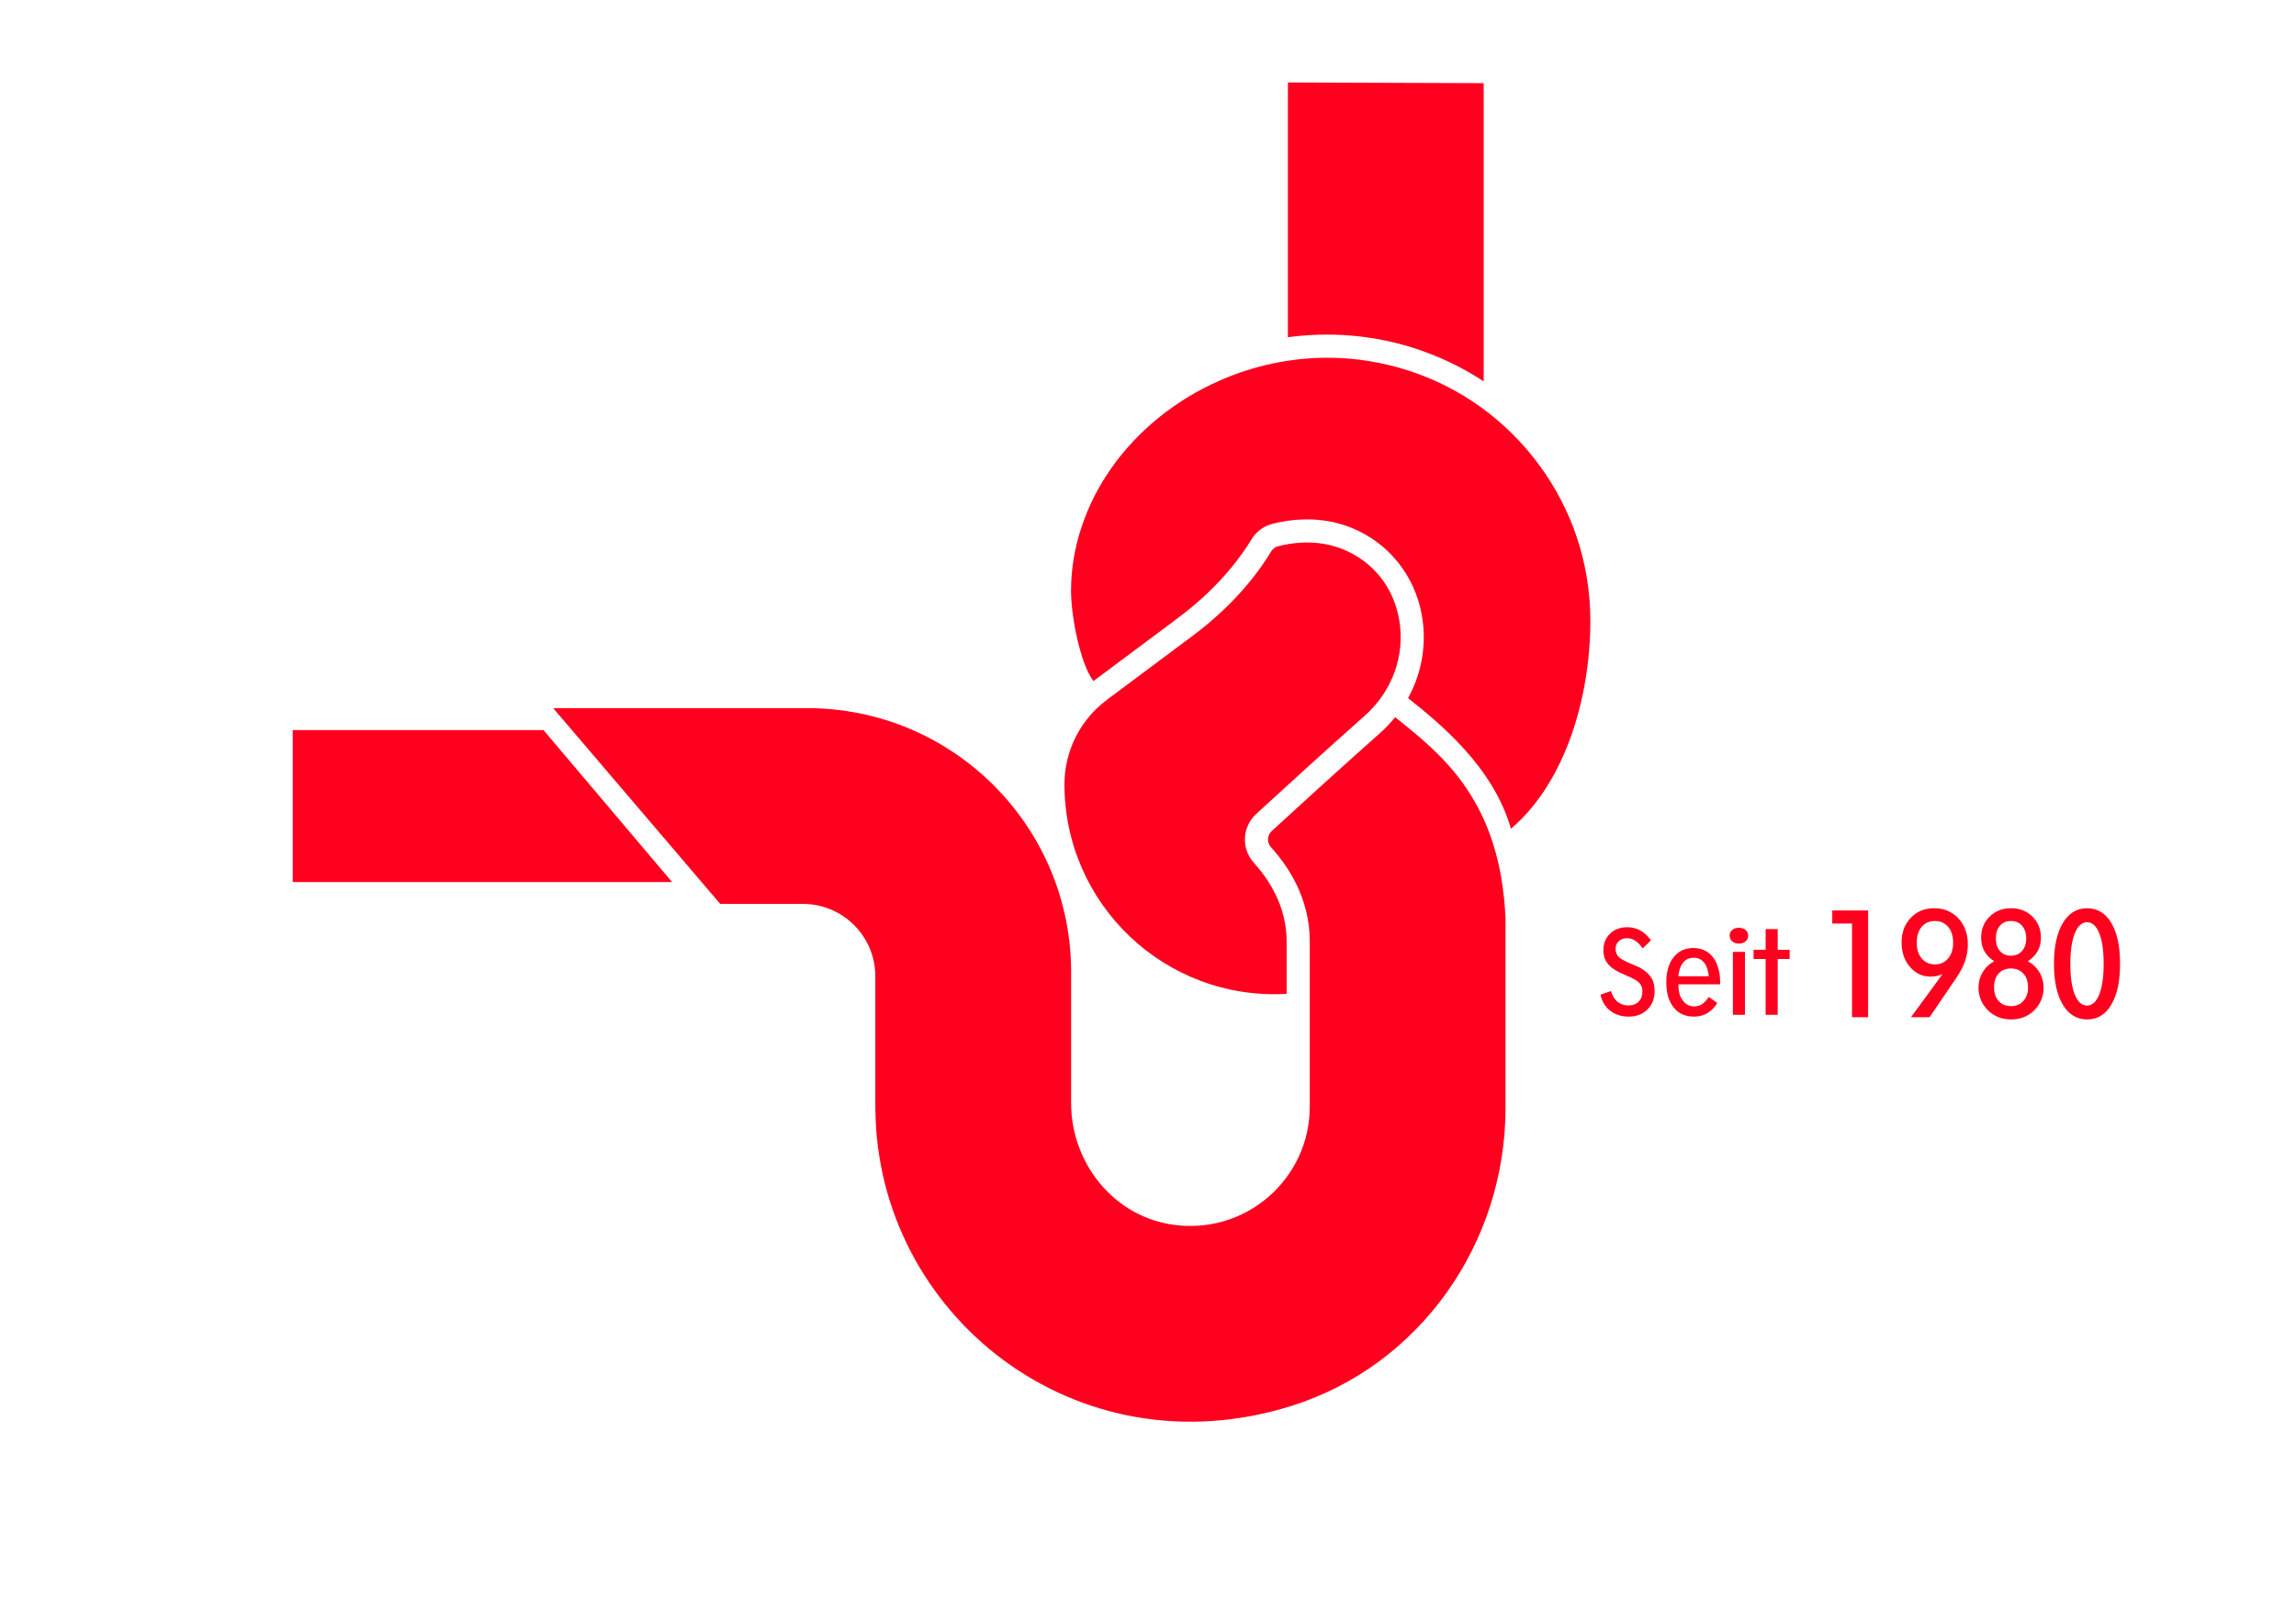
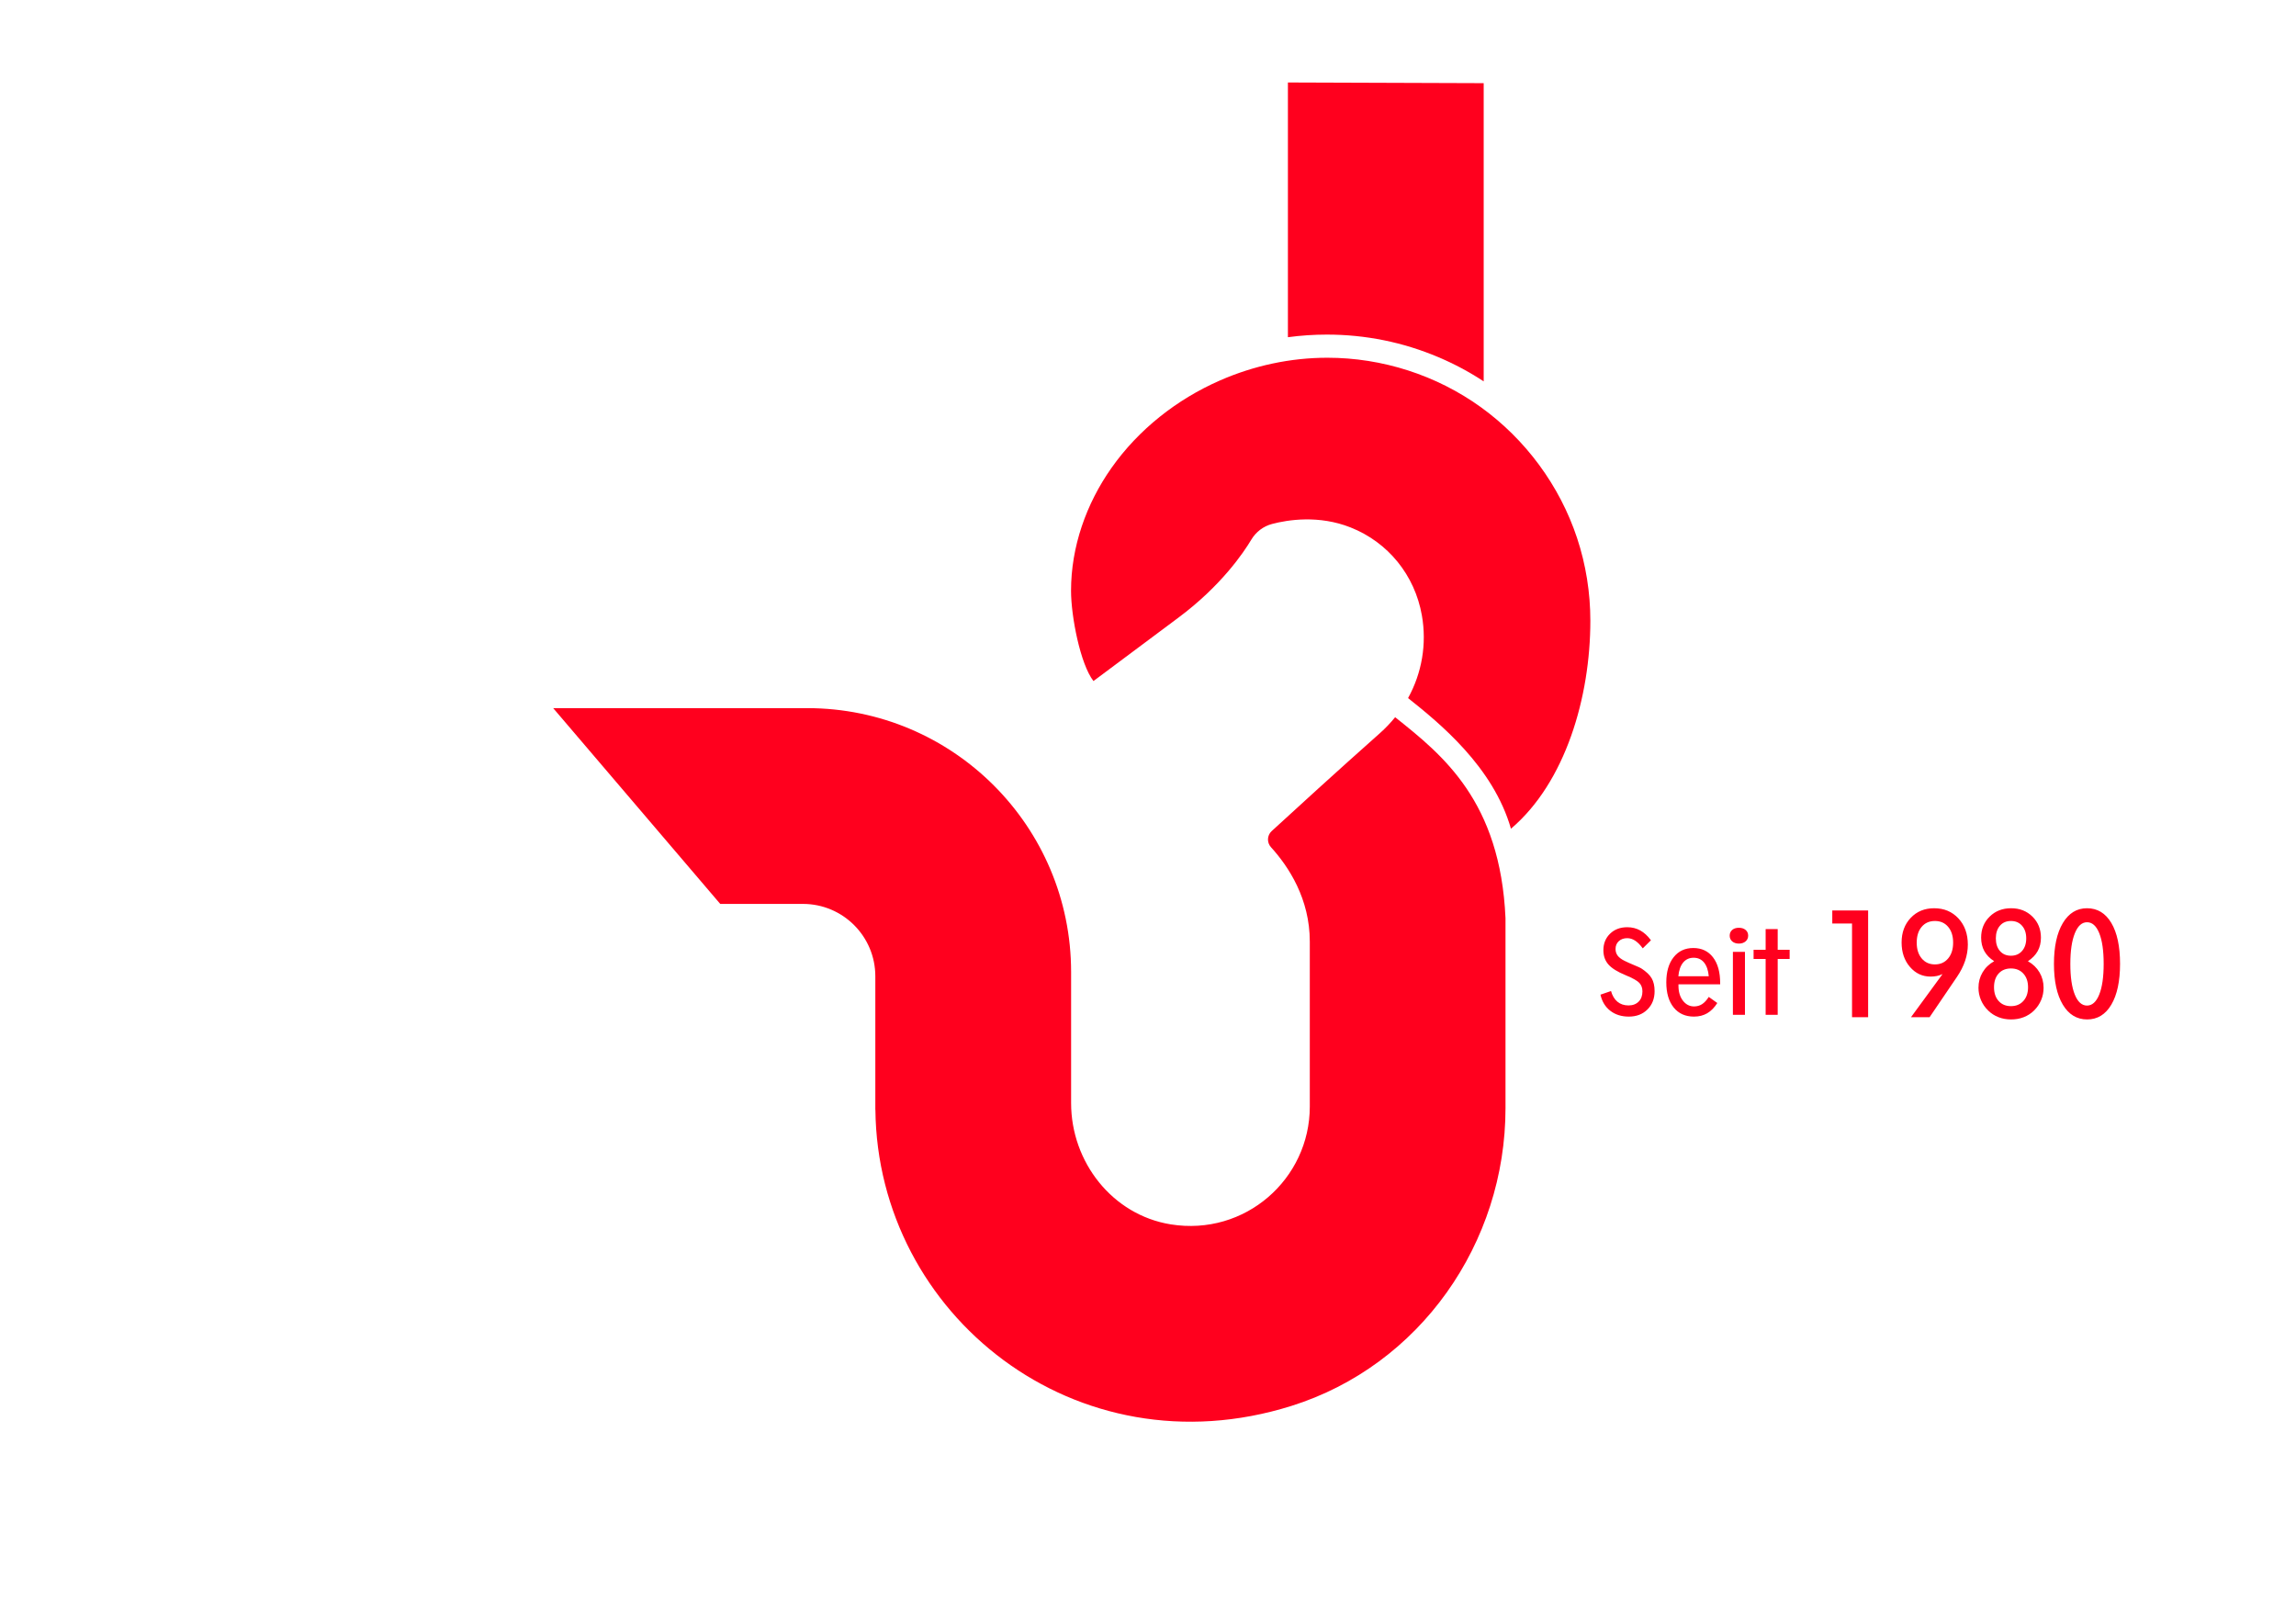
<svg xmlns="http://www.w3.org/2000/svg" xml:space="preserve" width="297mm" height="210mm" style="shape-rendering:geometricPrecision; text-rendering:geometricPrecision; image-rendering:optimizeQuality; fill-rule:evenodd; clip-rule:evenodd" viewBox="0 0 29700 21000">
  <defs>
    <style type="text/css">       .fil0 {fill:#FF001E;fill-rule:nonzero}     </style>
  </defs>
  <g id="Ebene_x0020_1">
    <g id="_3093815266928">
      <path class="fil0" d="M20702.89 12864.36l136.41 -46.74c17.18,60.58 45.07,106.84 83.71,138.56 38.62,31.72 86.08,47.46 142.36,47.46 55.08,0 98.73,-16.46 131.4,-49.37 32.66,-32.68 48.88,-76.79 48.88,-132.35 0,-44.6 -13.35,-81.31 -39.82,-109.7 -26.47,-28.38 -85.38,-61.52 -176.71,-99.2 -105.65,-43.41 -180.28,-89.66 -223.45,-139.03 -43.39,-49.37 -65.08,-110.88 -65.08,-184.33 0,-86.56 28.85,-157.86 86.32,-213.66 57.46,-56.04 131.87,-83.96 222.72,-83.96 61.52,0 117.56,14.08 168.11,41.99 50.57,27.89 96.58,70.1 138.09,126.86l-105.89 104.45c-32.2,-44.35 -64.86,-77.26 -97.77,-98.97 -33.14,-21.7 -67.25,-32.67 -102.78,-32.67 -45.07,0 -81.55,12.88 -109.46,38.86 -27.89,25.77 -41.96,59.4 -41.96,100.88 0,33.14 9.06,61.76 27.19,86.1 18.12,24.08 47.22,46.26 87.28,66.29 35.99,17.88 78.19,36.71 127.1,56.98 48.89,20.27 78.68,33.63 88.95,40.3 66.04,42.69 111.6,85.86 136.86,129.49 25.05,43.42 37.68,98.98 37.68,166.45 0,97.07 -31,175.98 -93,237.28 -61.75,61.28 -141.88,91.82 -240.37,91.82 -94.92,0 -174.8,-25.05 -239.89,-75.36 -64.86,-50.32 -107.31,-119.72 -126.88,-208.43zm1007.54 -238.46l393.46 0c-6.91,-76.78 -27.43,-135.93 -61.05,-177.17 -33.85,-41.27 -78.68,-61.78 -134.72,-61.78 -56.29,0 -101.6,20.75 -135.93,62.24 -34.11,41.5 -54.86,100.39 -61.76,176.71zm503.86 346.5c-38.13,60.09 -82.03,104.2 -131.15,132.82 -49.13,28.61 -106.11,42.93 -170.73,42.93 -111.37,0 -198.89,-39.37 -262.55,-118.04 -63.68,-78.71 -95.38,-187.2 -95.38,-325.51 0,-136.41 31.46,-244.45 94.42,-324.09 62.72,-79.64 147.61,-119.46 254.44,-119.46 108.5,0 193.64,40.06 255.39,120.43 61.78,80.36 92.54,191.72 92.54,334.33l0 14.53 -539.41 0 0 18.13c0,78.94 19.06,143.32 57.22,193.15 38.16,49.85 86.56,74.89 144.75,74.89 38.64,0 73.21,-9.78 103.5,-29.33 30.28,-19.55 59.13,-50.79 86.56,-93.72l110.4 78.94zm399.2 -871.36c0,30.28 -11.21,55.08 -33.39,74.15 -22.41,19.09 -51.27,28.61 -87.04,28.61 -35.29,0 -63.9,-9.52 -85.83,-28.37 -21.7,-18.83 -32.67,-43.63 -32.67,-74.39 0,-30.54 10.73,-55.34 32.42,-73.93 21.46,-18.6 50.31,-27.91 86.08,-27.91 36.26,0 65.35,9.31 87.28,27.91 22.18,18.59 33.15,43.39 33.15,73.93zm-197.44 1024.21l0 -814.13 155.95 0 0 814.13 -155.95 0zm579.47 -1108.86l0 267.54 154.53 0 0 118.76 -154.53 0 0 722.56 -155.96 0 0 -722.56 -155.95 0 0 -118.76 155.95 0 0 -267.54 155.96 0z" />
-       <path class="fil0" d="M18214.5 9027.68l0 0c178.21,-323.46 243.65,-697.52 178.21,-1068.8 -91.42,-519.77 -436.7,-945.35 -922.6,-1137.46 -411.18,-162.9 -812.15,-98.39 -1014.5,-45.01 -113.24,29.69 -208.83,102.1 -269.63,203.73 -99.31,166.14 -389.83,597.73 -944.87,1009.84 -333.69,247.83 -618.63,460.84 -1096.64,818.19 -169.38,-217.66 -290.04,-834.9 -290.04,-1167.64 0,-568.5 195.83,-1123.56 521.63,-1586.71 350.85,-498.9 846.49,-888.73 1403.85,-1132.84 437.63,-191.66 912.39,-294.24 1390.4,-294.24 709.59,0 1410.36,224.62 1986.29,639.98 577.8,416.75 1018.67,1014.02 1243.29,1690.19 114.63,344.83 172.18,708.19 172.18,1071.57 0,984.33 -320.22,2089.79 -1027.02,2689.86 -229.25,-800.09 -920.29,-1363.02 -1331.46,-1690.2l0.91 -0.46z" />
-       <path class="fil0" d="M14316.65 9052.27c408.39,-305.37 822.83,-614.45 1103.12,-822.83 576.87,-428.82 888.73,-871.56 1023.32,-1097.11 19.96,-33.87 51.04,-57.55 89.1,-67.28 167.53,-43.62 496.57,-97 827.94,34.34 394.48,156.39 663.63,488.69 738.36,911.47 81.21,460.83 -85.86,927.7 -446.91,1247.92 -554.59,491.93 -1117.05,1006.14 -1402.94,1269.28 -181,166.14 -194.45,448.77 -29.7,630.22 193.52,213.01 424.63,562.48 424.63,1019.6l0 676.18c0,0 0,0 0,0 -1571.39,89.56 -2874.07,-1158.82 -2874.07,-2710.73l-0.02 0.02c0,-429.28 203.27,-833.5 547.15,-1090.6l0.02 -0.48z" />
+       <path class="fil0" d="M18214.5 9027.68c178.21,-323.46 243.65,-697.52 178.21,-1068.8 -91.42,-519.77 -436.7,-945.35 -922.6,-1137.46 -411.18,-162.9 -812.15,-98.39 -1014.5,-45.01 -113.24,29.69 -208.83,102.1 -269.63,203.73 -99.31,166.14 -389.83,597.73 -944.87,1009.84 -333.69,247.83 -618.63,460.84 -1096.64,818.19 -169.38,-217.66 -290.04,-834.9 -290.04,-1167.64 0,-568.5 195.83,-1123.56 521.63,-1586.71 350.85,-498.9 846.49,-888.73 1403.85,-1132.84 437.63,-191.66 912.39,-294.24 1390.4,-294.24 709.59,0 1410.36,224.62 1986.29,639.98 577.8,416.75 1018.67,1014.02 1243.29,1690.19 114.63,344.83 172.18,708.19 172.18,1071.57 0,984.33 -320.22,2089.79 -1027.02,2689.86 -229.25,-800.09 -920.29,-1363.02 -1331.46,-1690.2l0.91 -0.46z" />
      <path class="fil0" d="M19192.33 1075.58l0 3857.01c-185.63,-122.06 -381.94,-226.93 -588.46,-314.18 -456.2,-193.06 -941.17,-290.97 -1440.53,-290.97 -169.86,0 -337.38,11.59 -503.52,33.87l0 -883.63 0 0 0 -2410.93 2532.51 8.83z" />
      <path class="fil0" d="M7155.33 9158.55l3286.2 0c1885.12,0 3413.83,1528.23 3413.83,3413.83l0 1694.37c0,762.49 533.69,1445.63 1286.91,1568.15 964.36,156.39 1800.65,-587.07 1800.65,-1522.67l-0.02 0 0 -2134.79c0,-551.8 -272.42,-967.63 -501.67,-1219.63 -55.24,-60.79 -51.97,-153.14 8.35,-208.83 284.94,-261.75 846.95,-775.49 1400.61,-1266.95 71.93,-64.04 137.83,-133.2 196.76,-206.06 3.72,3.24 7.9,6.03 11.6,9.27 604.24,482.19 1349.09,1077.15 1415.92,2590.07l0 2435.99 0.03 0 0 21.35c0,1745.43 -1104.98,3328.42 -2770.59,3850.98 -2784.51,873.42 -5353.23,-1179.71 -5380.14,-3830.11l-0.95 0.02 0 -835.36 0 0 0 -891.04c0,-517 -419.07,-936.53 -936.53,-936.53l-1069.71 0 -2161.24 -2532.52 -0.01 0.46z" />
-       <polygon class="fil0" points="8693.78,11407.98 7030.49,9442.58 3786.52,9442.58 3786.52,11407.98 " />
      <path class="fil0" d="M23957.01 13155.96l0 -1211.84 -255.41 0 0 -168.45 463.71 0 0 1380.29 -208.3 0zm1307.83 -964.26c0,-85.45 -21.43,-153.38 -64.32,-204.1 -42.56,-50.72 -99.61,-76.07 -171.17,-76.07 -71.85,0 -129.2,25.35 -171.78,76.07 -42.56,50.72 -63.71,118.65 -63.71,204.1 0,85.13 21.45,153.04 64.63,204.38 43.17,51.31 99.91,76.99 170.86,76.99 70.95,0 127.72,-25.68 170.89,-76.99 43.17,-51.34 64.6,-119.25 64.6,-204.38zm-137.06 406.35c-23.87,11.17 -48.01,19.31 -72.77,24.76 -24.74,5.12 -51.93,7.84 -82.12,7.84 -105.95,0 -195.01,-41.66 -266.88,-125.29 -71.85,-83.32 -107.77,-188.68 -107.77,-315.48 0,-129.51 39.25,-236.08 118.04,-318.81 78.81,-83.04 179.64,-124.39 302.8,-124.39 128,0 232.47,43.78 314,131.33 81.19,87.54 121.95,200.77 121.95,339.34 0,69.73 -11.77,139.48 -35.33,209.81 -23.53,70.06 -59.17,139.78 -106.26,208.92l-353.22 519.88 -240.62 0 408.18 -557.91zm665.99 170.58c0,74.56 19.92,133.74 59.76,177.81 39.56,44.39 93,66.41 159.42,66.41 66.72,0 120.16,-22.32 160.31,-66.72 40.45,-44.68 60.68,-103.55 60.68,-177.5 0,-73.67 -20.23,-132.55 -60.68,-176.62 -40.15,-44.38 -93.59,-66.42 -160.31,-66.42 -67.04,0 -120.47,22.04 -160.01,65.81 -39.56,44.09 -59.17,102.95 -59.17,177.23zm23.55 -632.5c0,68.24 17.8,122.88 53.13,163.65 35.31,40.74 83.02,60.96 142.5,60.96 59.76,0 107.46,-20.51 143.39,-61.58 35.94,-40.76 54.05,-95.1 54.05,-163.03 0,-67.93 -18.11,-122.26 -54.05,-163.02 -35.93,-41.05 -83.63,-61.58 -143.39,-61.58 -59.48,0 -107.19,20.22 -142.5,60.99 -35.33,40.74 -53.13,95.09 -53.13,163.61zm-21.74 295.57c-57.38,-37.13 -99.63,-80.61 -127.1,-130.72 -27.48,-49.83 -41.38,-107.77 -41.38,-173.91 0,-109.59 36.85,-200.46 110.21,-272.31 73.36,-72.15 166.05,-108.08 277.45,-108.08 110.8,0 202.87,36.23 276.23,108.39 73.05,72.46 109.59,163.02 109.59,272 0,65.52 -13.88,123.49 -41.66,173.6 -27.78,50.11 -70.03,93.9 -126.79,131.03 64.9,36.53 115.01,84.83 150.04,144.61 35.31,59.77 52.83,126.19 52.83,199.26 0,56.15 -10.56,109.28 -32.01,159.7 -21.13,50.42 -51.93,95.4 -92.67,135.55 -38.35,37.13 -82.42,65.53 -132.25,84.83 -49.8,19.64 -104.44,29.3 -163.31,29.3 -58.89,0 -113.53,-9.66 -163.33,-29.3 -49.83,-19.3 -93.9,-47.7 -132.23,-84.83 -41.37,-40.15 -72.77,-85.44 -94.2,-136.16 -21.43,-50.7 -32.31,-103.55 -32.31,-159.09 0,-73.07 17.51,-139.49 52.85,-199.26 35,-59.78 85.13,-108.08 150.04,-144.61zm985.39 34.41c0,169.38 19.03,301.6 57.36,396.7 38.35,95.1 91.18,142.8 158.21,142.8 67.01,0 119.86,-47.7 158.19,-142.8 38.33,-95.1 57.36,-227.32 57.36,-396.7 0,-170.27 -19.03,-302.5 -57.05,-396.7 -38.05,-94.49 -90.88,-141.57 -158.5,-141.57 -66.42,0 -119.27,47.68 -157.6,143.08 -38.64,95.71 -57.97,227.35 -57.97,395.19zm-211.93 -0.29c0,-223.42 38.33,-399.13 114.71,-527.13 76.4,-128 180.54,-192.01 312.79,-192.01 134.04,0 238.8,63.09 314.28,189.61 75.46,126.49 113.2,303.11 113.2,529.53 0,225.2 -37.74,401.52 -113.2,528.62 -75.48,127.11 -179.65,190.51 -312.48,190.51 -133.43,0 -238.19,-63.71 -314.59,-191.12 -76.38,-127.39 -114.71,-303.4 -114.71,-528.01z" />
    </g>
  </g>
</svg>